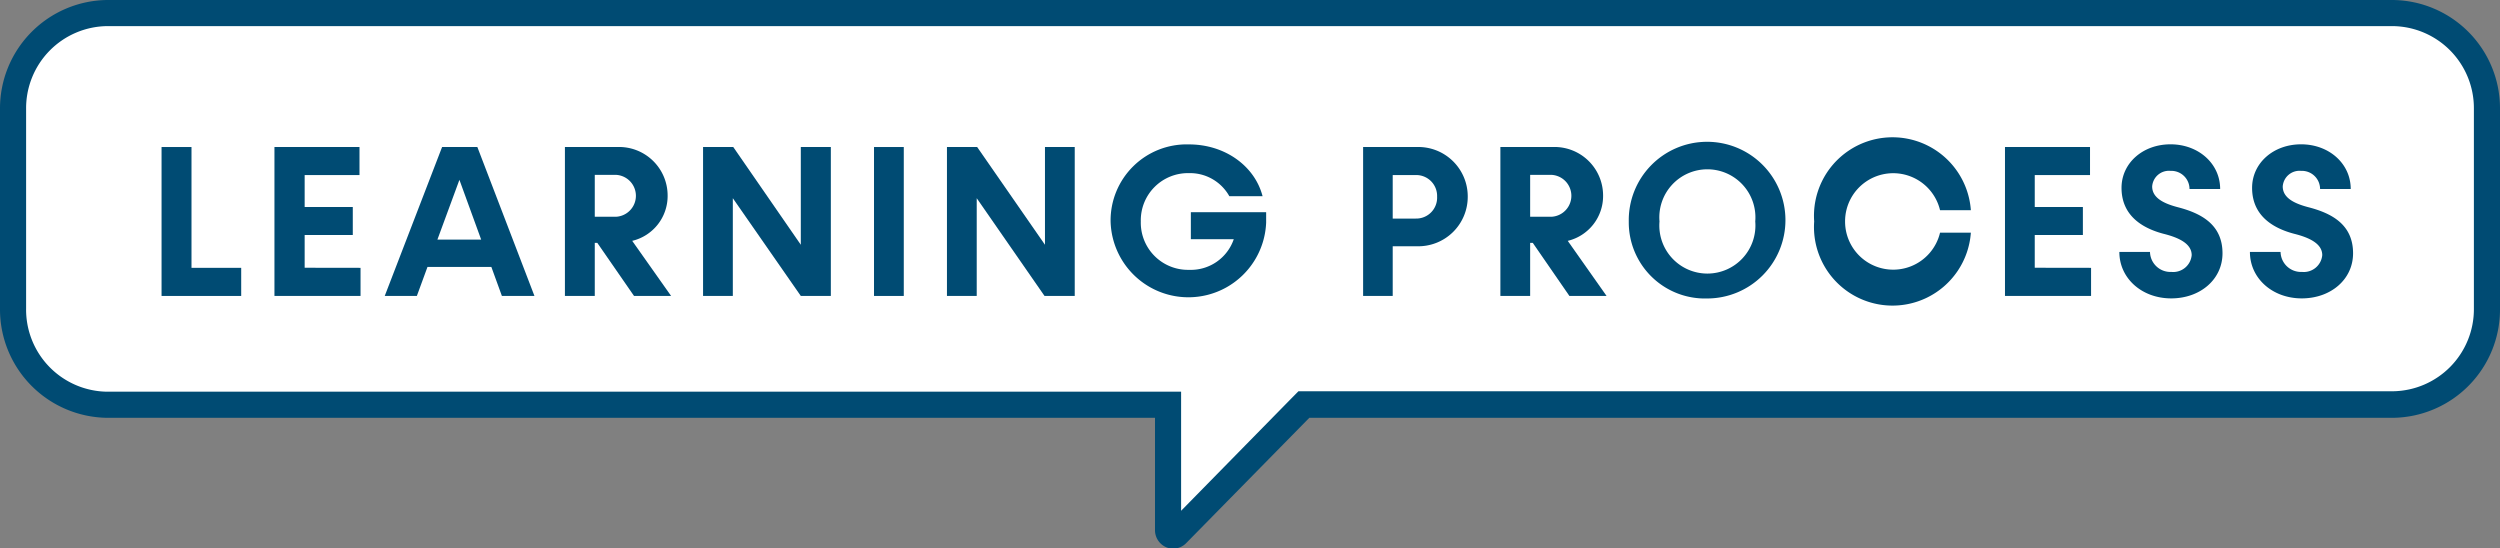
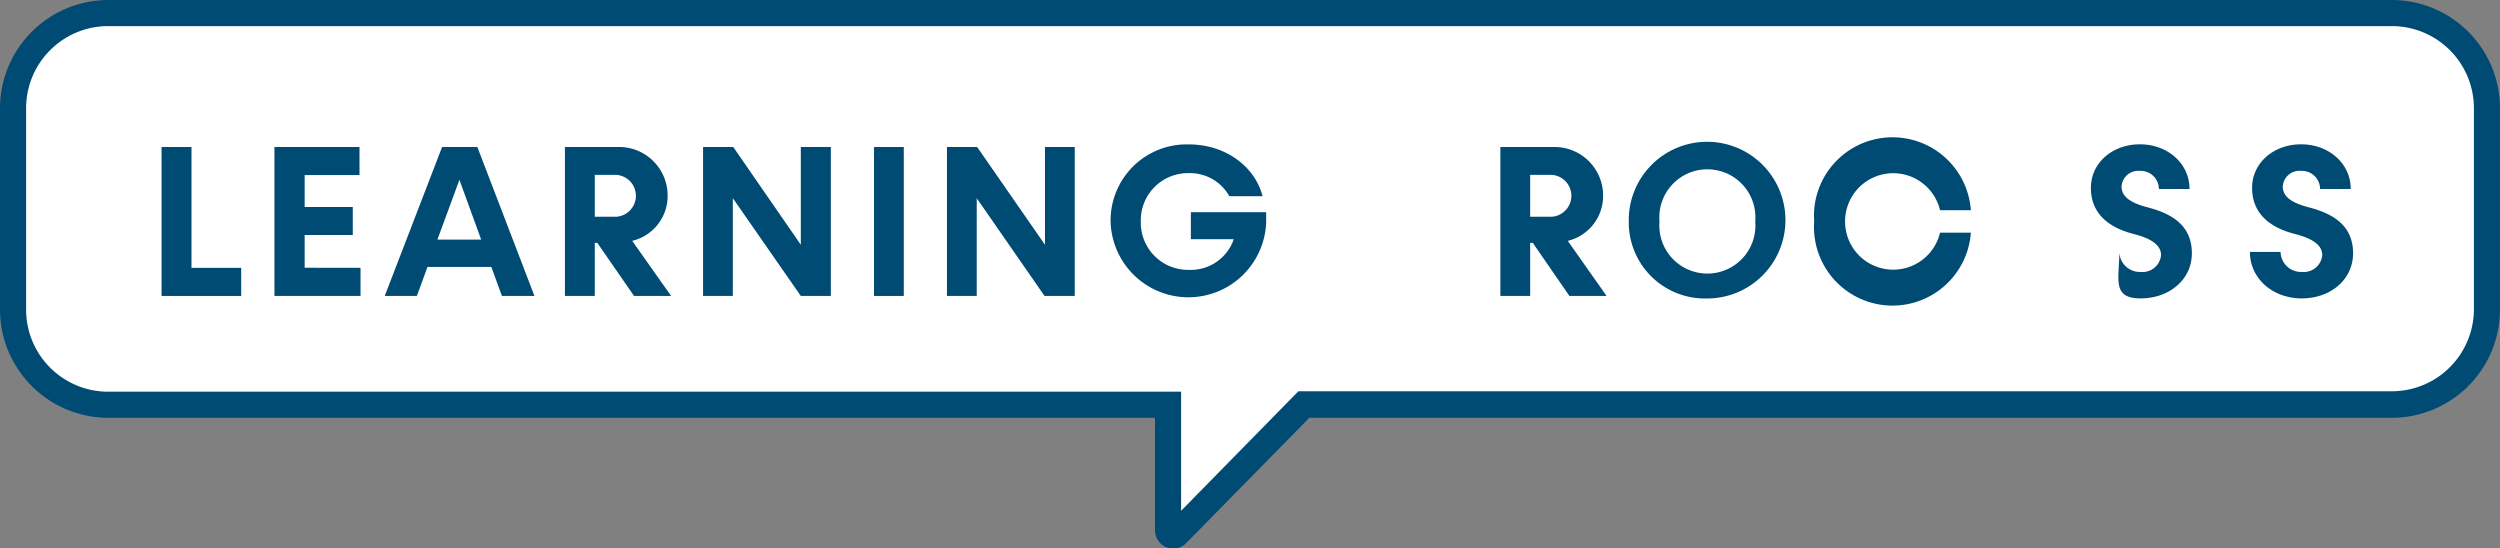
<svg xmlns="http://www.w3.org/2000/svg" viewBox="0 0 287.21 63">
  <rect x="0" y="0" width="287.21" height="63" fill="#808080" stroke="none" />
  <defs>
    <style>.cls-1{fill:#fff;}.cls-2{fill:#004b73;}</style>
  </defs>
  <g id="レイヤー_2" data-name="レイヤー 2">
    <g id="shimobaru">
      <path class="cls-1" d="M134.78,61.5a.85.85,0,0,1-.22,0,.65.65,0,0,1-.37-.59V46.45H12.3a10.93,10.93,0,0,1-10.8-11V12.53a10.93,10.93,0,0,1,10.8-11H274.91a10.93,10.93,0,0,1,10.8,11V35.42a10.93,10.93,0,0,1-10.8,11H149.79l-14.6,14.87A.55.55,0,0,1,134.78,61.5Z" />
      <path class="cls-2" d="M274.91,3a9.43,9.43,0,0,1,9.3,9.53V35.42a9.43,9.43,0,0,1-9.3,9.53H149.17l-.89.9L135.69,58.68V45H12.3A9.43,9.43,0,0,1,3,35.42V12.53A9.43,9.43,0,0,1,12.3,3H274.91m0-3H12.3A12.46,12.46,0,0,0,0,12.53V35.42A12.46,12.46,0,0,0,12.3,48H132.69V60.87a2.14,2.14,0,0,0,1.29,2,2,2,0,0,0,.8.16,2.09,2.09,0,0,0,1.48-.62L150.42,48H274.91a12.45,12.45,0,0,0,12.3-12.53V12.53A12.45,12.45,0,0,0,274.91,0Z" />
      <path class="cls-2" d="M27.71,30.77V34H18.56V16.89H22V30.77Z" />
      <path class="cls-2" d="M41.42,30.77V34H31.53V16.89H41.3v3.22H35v3.67h5.53V27H35v3.76Z" />
      <path class="cls-2" d="M56.45,30.67H49.11L47.89,34H44.2l6.59-17.11h4.05L61.4,34H57.66Zm-1.17-3.14-2.5-6.87-2.53,6.87Z" />
      <path class="cls-2" d="M68.62,27.9h-.29V34H64.9V16.89h6a5.58,5.58,0,0,1,5.8,5.6,5.3,5.3,0,0,1-4.07,5.18L77.1,34H72.84Zm-.29-3H70.8a2.41,2.41,0,0,0,0-4.81H68.33Z" />
      <path class="cls-2" d="M95.45,16.89V34H92L84.19,22.77V34H80.77V16.89h3.47L92,28.12V16.89Z" />
      <path class="cls-2" d="M100.41,16.89h3.42V34h-3.42Z" />
      <path class="cls-2" d="M123.47,16.89V34H120l-7.79-11.23V34h-3.42V16.89h3.47l7.79,11.23V16.89Z" />
      <path class="cls-2" d="M145.46,24.38v1.19a8.94,8.94,0,0,1-17.87-.13,8.74,8.74,0,0,1,9-8.85c4.14,0,7.56,2.48,8.46,5.95h-3.82a5.17,5.17,0,0,0-4.64-2.65,5.42,5.42,0,0,0-5.53,5.55A5.42,5.42,0,0,0,136.61,31a5.21,5.21,0,0,0,5.13-3.52h-4.93v-3.1Z" />
-       <path class="cls-2" d="M168.62,22.59a5.68,5.68,0,0,1-5.87,5.7H160V34H156.6V16.89h6.15A5.68,5.68,0,0,1,168.62,22.59Zm-3.52,0a2.4,2.4,0,0,0-2.43-2.48H160v5h2.65A2.4,2.4,0,0,0,165.1,22.59Z" />
      <path class="cls-2" d="M176.09,27.9h-.3V34h-3.42V16.89h6a5.58,5.58,0,0,1,5.8,5.6,5.3,5.3,0,0,1-4.06,5.18L184.57,34H180.3Zm-.3-3h2.48a2.41,2.41,0,0,0,0-4.81h-2.48Z" />
      <path class="cls-2" d="M187.12,25.44a9,9,0,1,1,9,8.85A8.75,8.75,0,0,1,187.12,25.44Zm14.53,0a5.52,5.52,0,1,0-11,0,5.52,5.52,0,1,0,11,0Z" />
      <path class="cls-2" d="M208.42,25.44a9,9,0,0,1,18-1.29h-3.54a5.53,5.53,0,0,0-10.91,1.29,5.53,5.53,0,0,0,10.91,1.29h3.54a9,9,0,0,1-18-1.29Z" />
-       <path class="cls-2" d="M240.23,30.77V34h-9.89V16.89h9.77v3.22h-6.35v3.67h5.53V27h-5.53v3.76Z" />
-       <path class="cls-2" d="M243.48,28.94H247a2.35,2.35,0,0,0,2.46,2.3,2.13,2.13,0,0,0,2.33-1.93c0-1.29-1.42-2-3.23-2.45-2.55-.67-4.83-2.16-4.83-5.28,0-2.83,2.43-5,5.63-5s5.7,2.21,5.7,5.13h-3.52a2.09,2.09,0,0,0-2.18-2.08,1.93,1.93,0,0,0-2.11,1.79c0,1.24,1.17,1.93,3,2.4,2.67.7,5.08,2,5.08,5.28,0,3-2.56,5.18-5.9,5.18S243.48,32,243.48,28.94Z" />
+       <path class="cls-2" d="M243.48,28.94a2.35,2.35,0,0,0,2.46,2.3,2.13,2.13,0,0,0,2.33-1.93c0-1.29-1.42-2-3.23-2.45-2.55-.67-4.83-2.16-4.83-5.28,0-2.83,2.43-5,5.63-5s5.7,2.21,5.7,5.13h-3.52a2.09,2.09,0,0,0-2.18-2.08,1.93,1.93,0,0,0-2.11,1.79c0,1.24,1.17,1.93,3,2.4,2.67.7,5.08,2,5.08,5.28,0,3-2.56,5.18-5.9,5.18S243.48,32,243.48,28.94Z" />
      <path class="cls-2" d="M258.48,28.94H262a2.35,2.35,0,0,0,2.46,2.3,2.13,2.13,0,0,0,2.33-1.93c0-1.29-1.42-2-3.22-2.45-2.56-.67-4.84-2.16-4.84-5.28,0-2.83,2.43-5,5.63-5s5.7,2.21,5.7,5.13h-3.52a2.09,2.09,0,0,0-2.18-2.08,1.93,1.93,0,0,0-2.11,1.79c0,1.24,1.17,1.93,3,2.4,2.67.7,5.08,2,5.08,5.28,0,3-2.56,5.18-5.9,5.18S258.48,32,258.48,28.94Z" />
    </g>
  </g>
</svg>